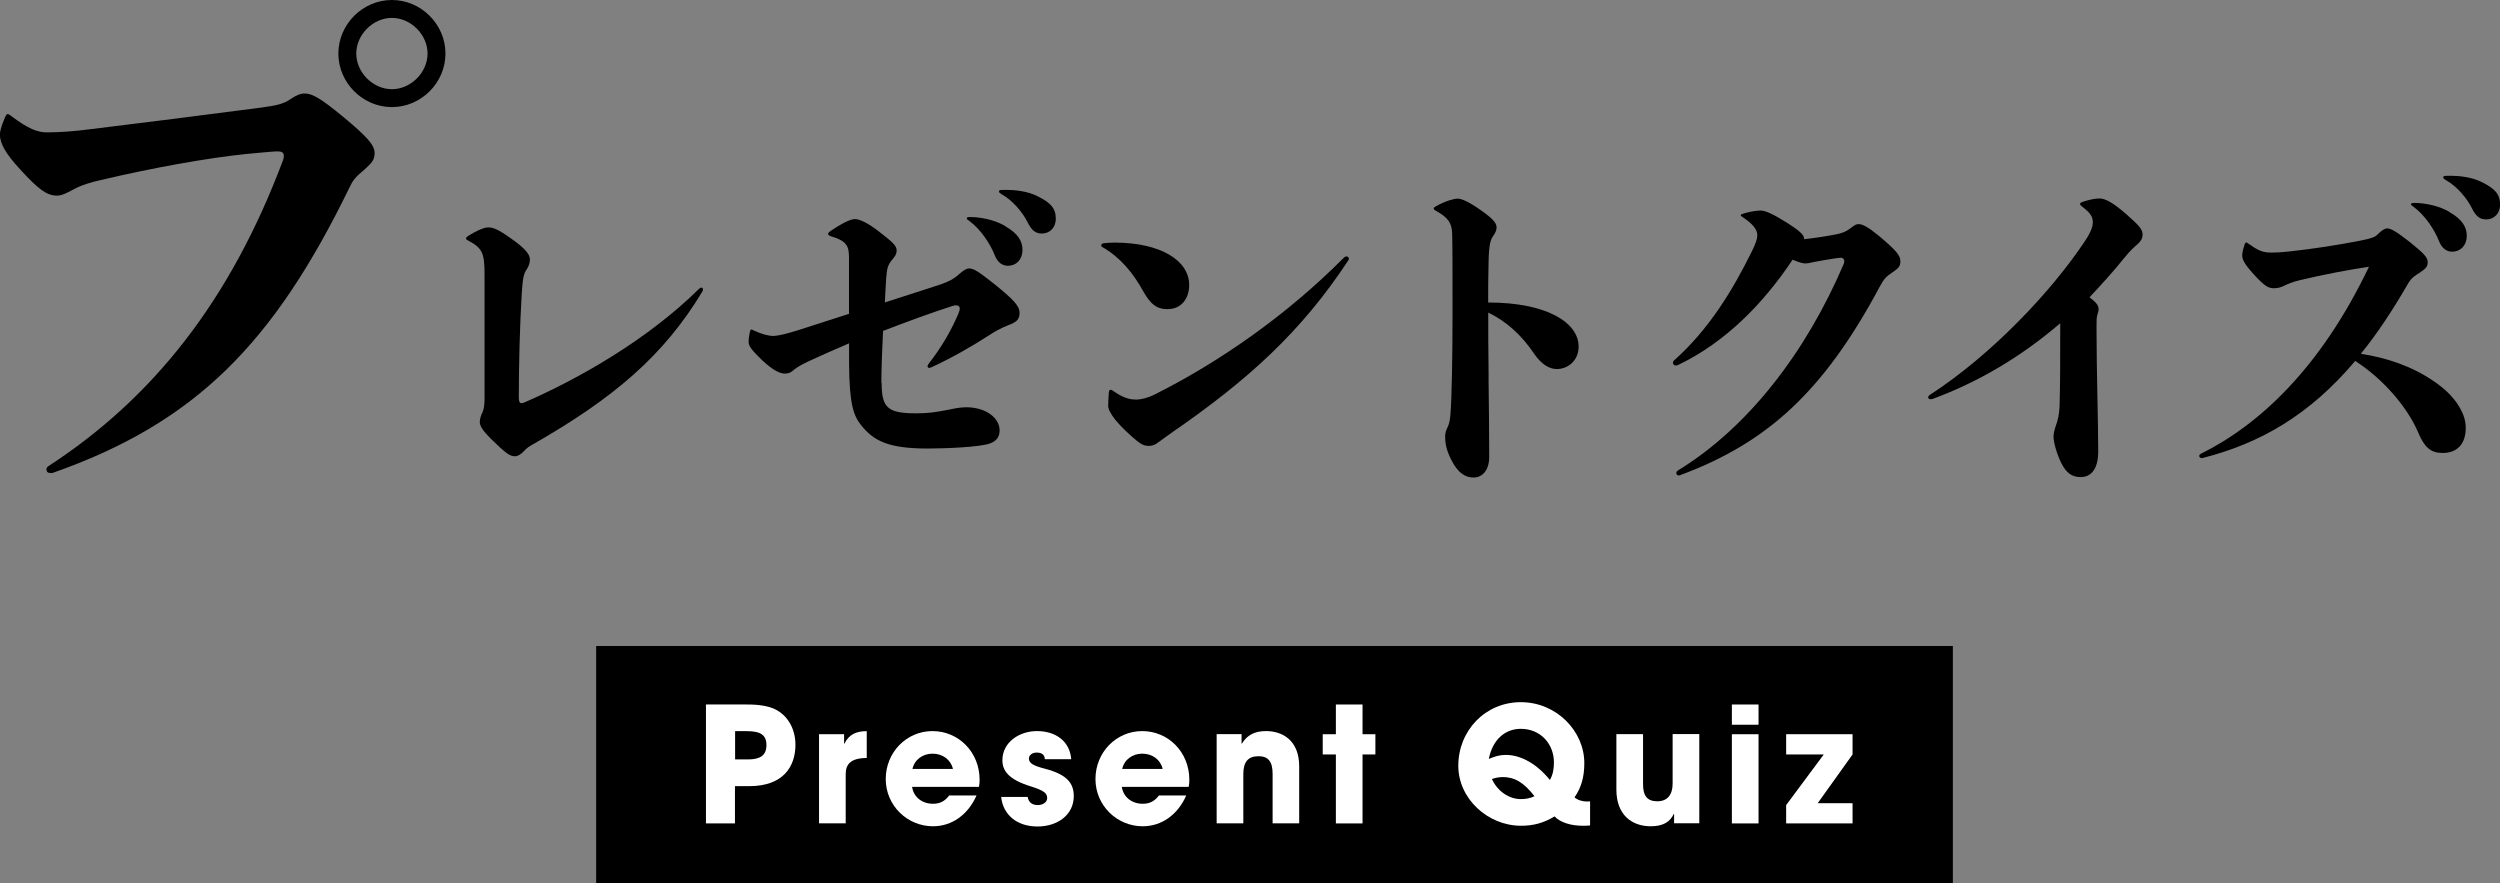
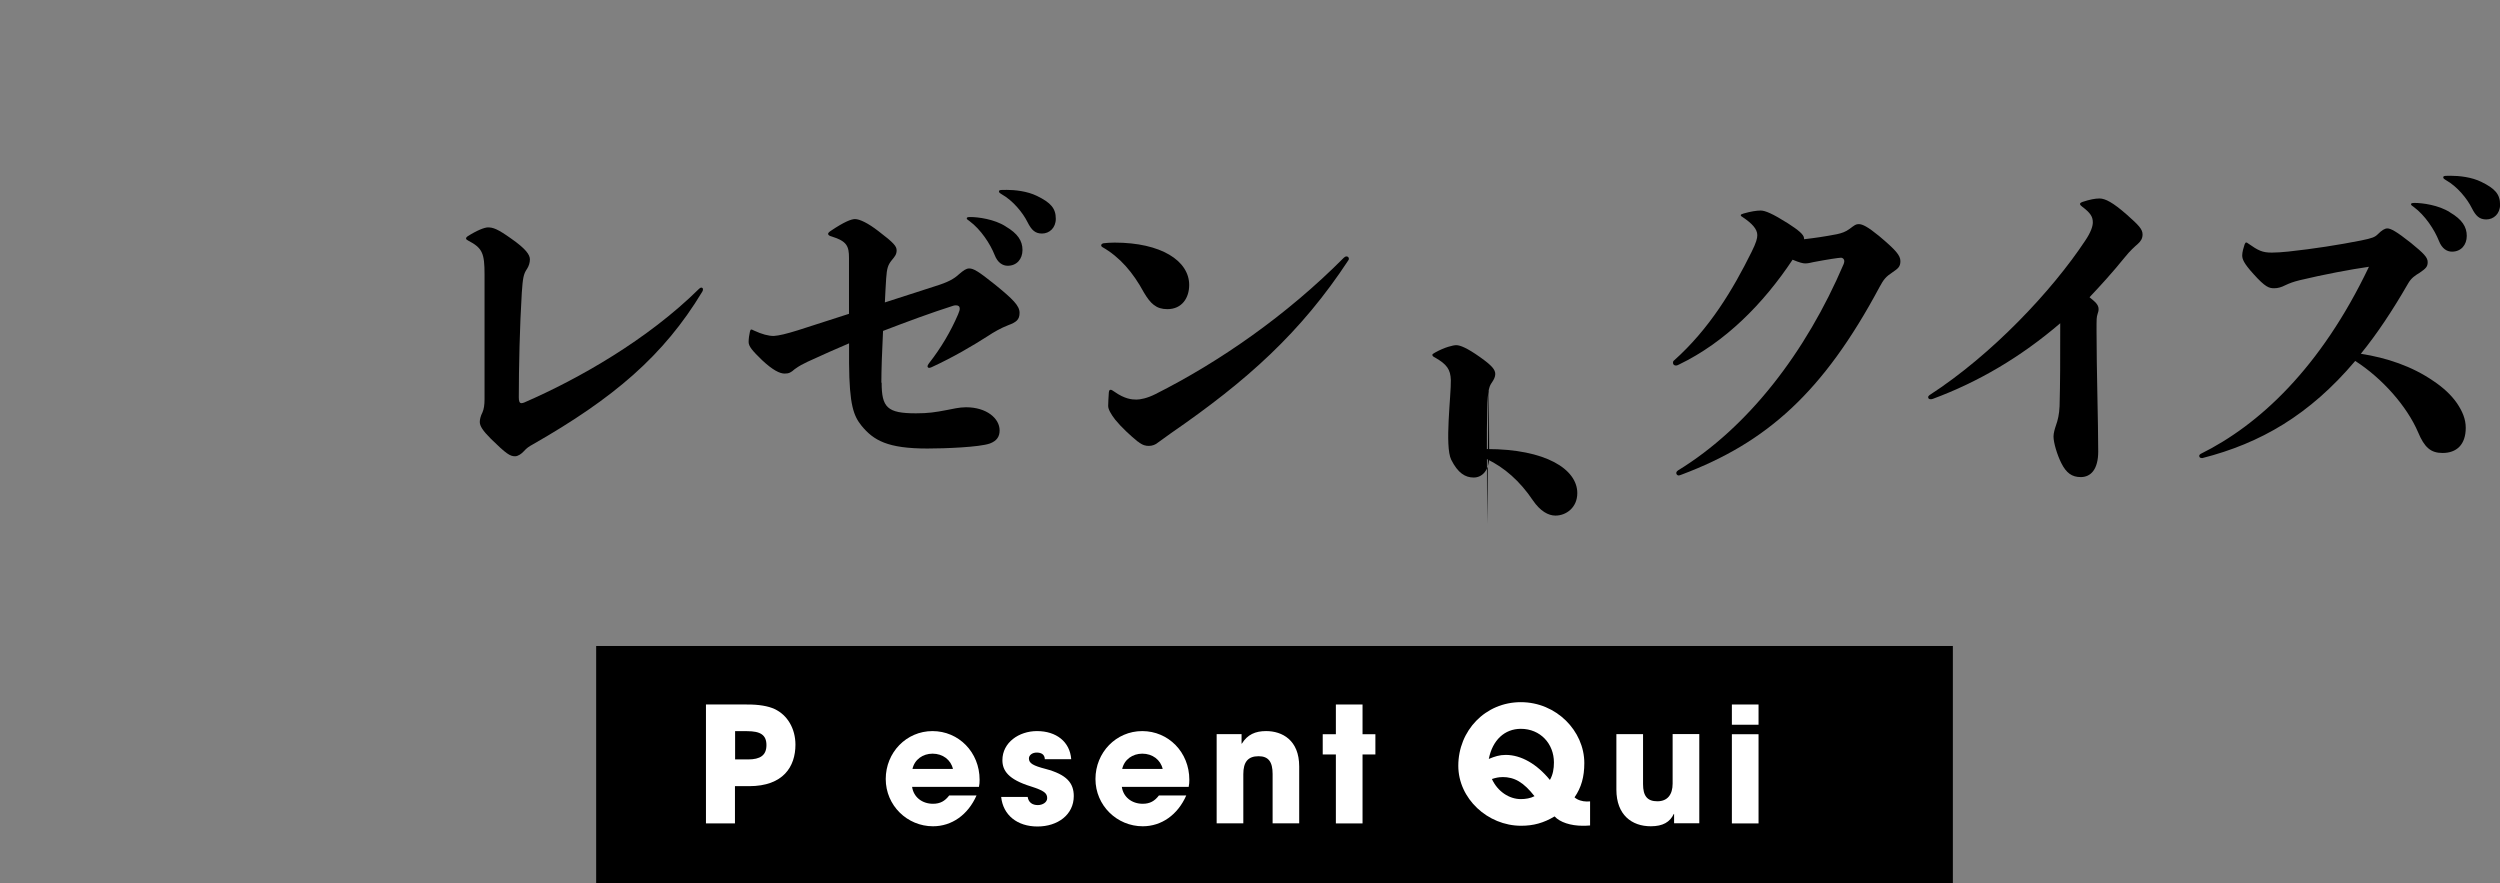
<svg xmlns="http://www.w3.org/2000/svg" id="_レイヤー_2" data-name="レイヤー 2" viewBox="0 0 342.23 120.91">
  <rect x="0" y="0" width="342.23" height="120.91" fill="#808080" stroke="none" />
  <defs>
    <style>
      .cls-1, .cls-2 {
        stroke-width: 0px;
      }

      .cls-2 {
        fill: #fff;
      }
    </style>
  </defs>
  <g id="design">
    <rect class="cls-1" x="81.61" y="88.43" width="185.72" height="32.48" />
    <g>
      <path class="cls-2" d="m96.64,112.72v-16.28h5.5c1.74-.02,3.04.22,3.89.62,1.76.81,2.86,2.68,2.86,4.88,0,3.01-1.67,5.68-6.34,5.68h-1.94v5.1h-3.98Zm5.77-8.76c1.67,0,2.51-.57,2.51-1.96s-.81-1.91-2.66-1.91h-1.63v3.87h1.78Z" />
-       <path class="cls-2" d="m112.12,112.72v-12.21h3.43v1.3h.04c.64-1.3,1.65-1.72,3.06-1.72v3.67c-2.18.02-2.88.84-2.88,2.22v6.73h-3.65Z" />
      <path class="cls-2" d="m124.86,107.72c.2,1.39,1.36,2.31,2.86,2.31.99,0,1.63-.37,2.22-1.14h3.74c-1.17,2.66-3.39,4.22-5.96,4.22-3.52,0-6.47-2.84-6.47-6.47s2.82-6.56,6.4-6.56,6.45,2.88,6.45,6.67c0,.35-.02.64-.09.97h-9.15Zm5.59-2.46c-.29-1.25-1.39-2.09-2.79-2.09-1.32,0-2.46.79-2.75,2.09h5.54Z" />
      <path class="cls-2" d="m143.03,103.94c-.02-.7-.53-.92-1.12-.92s-1.06.35-1.06.81c0,.66.59.99,2.29,1.43,2.9.77,3.85,1.94,3.85,3.72,0,2.55-2.2,4.16-4.97,4.16s-4.71-1.56-4.97-4.05h3.63c.11.77.66,1.12,1.39,1.12.64,0,1.28-.37,1.28-.95,0-.68-.42-1.03-2.24-1.61-3.08-.95-3.89-2.16-3.89-3.59,0-2.42,2.27-3.98,4.73-3.98,2.64,0,4.51,1.45,4.69,3.85h-3.59Z" />
      <path class="cls-2" d="m153.57,107.72c.2,1.39,1.36,2.31,2.86,2.31.99,0,1.63-.37,2.22-1.14h3.74c-1.17,2.66-3.39,4.22-5.96,4.22-3.52,0-6.47-2.84-6.47-6.47s2.82-6.56,6.4-6.56,6.45,2.88,6.45,6.67c0,.35-.02.64-.09.97h-9.15Zm5.59-2.46c-.29-1.25-1.39-2.09-2.79-2.09-1.32,0-2.46.79-2.75,2.09h5.54Z" />
      <path class="cls-2" d="m174.21,112.72v-6.78c0-1.65-.57-2.42-1.92-2.42-1.47,0-2.09.81-2.09,2.46v6.73h-3.65v-12.21h3.41v1.3h.04c.77-1.25,1.85-1.72,3.32-1.72,2.2,0,4.53,1.23,4.53,4.84v7.79h-3.65Z" />
      <path class="cls-2" d="m182.87,112.72v-9.44h-1.8v-2.77h1.8v-4.07h3.65v4.07h1.76v2.77h-1.76v9.44h-3.65Z" />
      <path class="cls-2" d="m217.67,113c-.53.04-.7.04-1.01.04-1.65,0-3.12-.48-3.85-1.28-1.5.9-2.9,1.28-4.58,1.28-4.58,0-8.6-3.72-8.6-8.21,0-4.82,3.7-8.71,8.56-8.71s8.69,3.94,8.69,8.34c0,1.87-.4,3.34-1.34,4.69.42.37,1.06.57,1.69.57.11,0,.29,0,.44-.02v3.3Zm-13.86-9.11c.79-.33,1.45-.55,2.31-.55,2.11,0,4.27,1.25,6.05,3.43.42-.73.55-1.54.55-2.4,0-2.55-1.85-4.6-4.53-4.6-2.22,0-3.87,1.54-4.38,4.09v.02Zm1.85,2.49c-.51,0-.9.09-1.43.26.77,1.69,2.35,2.75,3.96,2.75.64,0,1.32-.11,1.87-.4-1.5-1.91-2.73-2.62-4.4-2.62Z" />
      <path class="cls-2" d="m229.17,112.72v-1.3h-.04c-.53,1.12-1.5,1.69-3.15,1.69-2.58,0-4.71-1.54-4.71-5.02v-7.59h3.65v6.84c0,1.61.57,2.35,1.96,2.35s2.09-.92,2.09-2.42v-6.78h3.65v12.21h-3.45Z" />
      <path class="cls-2" d="m237.08,99.21v-2.77h3.65v2.77h-3.65Zm0,13.51v-12.21h3.65v12.21h-3.65Z" />
-       <path class="cls-2" d="m244.51,112.72v-2.51l5.15-6.93h-5.15v-2.77h9.09v2.77l-4.77,6.67h4.77v2.77h-9.09Z" />
    </g>
    <g>
-       <path class="cls-1" d="m6.88,64.75c-.3,0-.52-.15-.52-.52,0-.15.07-.3.3-.44,14.21-9.25,24.87-22.57,32.12-41.96.07-.22.07-.37.07-.52,0-.44-.3-.59-.89-.59-.52,0-2.74.22-4.37.37-5.03.52-12.58,1.85-19.76,3.55-1.33.3-2.66.67-3.85,1.33-.81.44-1.55.81-2.15.81-1.41,0-2.52-.81-5.03-3.55-2.07-2.22-2.81-3.63-2.81-4.81,0-.3.07-.89.67-2.29q.22-.52.37-.52t.44.22c2.44,1.85,3.7,2.29,4.96,2.29,1.7,0,3.85-.15,5.99-.44,7.25-.89,14.95-1.85,23.39-2.96,2.22-.3,3.03-.52,4-1.18.67-.44,1.26-.74,1.85-.74.96,0,1.92.37,5.4,3.26,3.11,2.59,4.22,3.77,4.22,4.88,0,.96-.37,1.33-1.33,2.22-1.33,1.11-1.63,1.48-2.15,2.59-10.36,21.24-21.02,32.12-40.63,39h-.3ZM60.98,7.33c0,4-3.33,7.33-7.33,7.33s-7.33-3.33-7.33-7.33,3.33-7.33,7.33-7.33,7.33,3.33,7.33,7.33Zm-12.21,0c0,2.59,2.29,4.88,4.88,4.88s4.88-2.29,4.88-4.88-2.29-4.88-4.88-4.88-4.88,2.29-4.88,4.88Z" />
      <path class="cls-1" d="m72.12,36.84c-.46.69-.55,1.24-.69,3.22-.28,4.51-.41,10.26-.41,14.35,0,.51.09.78.37.78.14,0,.23-.05.37-.09,7.54-3.27,16.93-8.65,23.92-15.55.14-.14.23-.18.32-.18.14,0,.23.09.23.23,0,.09,0,.18-.09.32-5.29,8.79-12.19,14.63-23.23,20.93-.51.28-.78.46-1.2.92-.28.32-.78.69-1.2.69-.69,0-1.2-.32-3.31-2.39-1.1-1.1-1.52-1.75-1.52-2.3,0-.32.09-.78.37-1.33.18-.41.28-.97.28-1.79v-17.07c0-2.9-.28-3.63-2.25-4.65-.18-.09-.28-.18-.28-.28s.05-.18.18-.28c1.29-.83,2.35-1.24,2.81-1.24.69,0,1.29.18,3.17,1.52,1.98,1.38,2.58,2.21,2.58,2.85,0,.46-.14.92-.41,1.33Z" />
      <path class="cls-1" d="m120.69,52.39c0,3.4.78,4.19,4.69,4.19,1.7,0,2.62-.14,4.28-.46.74-.14,1.66-.37,2.58-.37,2.81,0,4.6,1.52,4.6,3.17,0,.83-.37,1.43-1.33,1.79-1.43.51-6.17.69-8.56.69-5.43,0-7.36-1.1-9.02-3.13-1.06-1.33-1.66-2.76-1.7-8.56v-2.71c-1.84.78-3.5,1.52-5.7,2.53-.64.32-1.06.51-1.75,1.01-.51.46-.78.6-1.38.6-.64,0-1.61-.46-3.08-1.84-1.33-1.29-1.84-1.89-1.84-2.48,0-.46.09-1.06.18-1.43.05-.18.09-.28.18-.28s.09,0,.37.14c1.1.51,1.98.74,2.71.74.74-.05,1.7-.28,3.31-.78,2.44-.78,4.74-1.52,6.99-2.25v-7.64c0-1.61-.28-2.3-2.35-2.94-.37-.09-.51-.23-.51-.37,0-.09.09-.23.37-.41,1.84-1.24,2.81-1.61,3.31-1.61.64,0,1.79.55,3.22,1.66,2.12,1.61,2.48,2.07,2.48,2.62s-.23.83-.69,1.38c-.51.64-.64,1.1-.74,2.44-.05,1.01-.14,2.12-.18,3.31,2.39-.78,4.69-1.52,6.85-2.21,1.79-.55,2.62-1.01,3.31-1.66.6-.51.97-.78,1.38-.78.6,0,1.24.37,3.54,2.21,2.48,2.02,3.36,2.9,3.36,3.86s-.46,1.29-1.56,1.7c-.97.37-2.02.97-2.76,1.47-2.16,1.38-4.74,2.9-7.73,4.28-.14.05-.23.09-.32.09-.14,0-.23-.09-.23-.23,0-.09.05-.18.18-.37,1.66-2.12,2.99-4.37,4-6.72.18-.41.23-.64.23-.78,0-.32-.18-.46-.51-.46-.09,0-.23,0-.37.05-3.04.97-6.26,2.16-9.62,3.45-.14,2.76-.23,5.43-.23,7.08Zm16.98-21.39c1.66.97,2.3,1.98,2.3,3.22s-.78,2.16-2.02,2.16c-.69,0-1.38-.41-1.79-1.47-.6-1.52-1.89-3.5-3.45-4.65-.23-.18-.37-.23-.37-.37s.14-.18.51-.18c1.01,0,3.27.28,4.83,1.29Zm.05-5.01c1.24,0,2.9.18,4.23.83,1.89.92,2.58,1.7,2.58,3.13,0,1.24-.87,2.02-1.89,2.02-.92,0-1.43-.46-1.98-1.56-.64-1.29-1.98-2.94-3.54-3.82-.28-.18-.37-.23-.37-.41,0-.14.18-.18.51-.18h.46Z" />
      <path class="cls-1" d="m159.8,42.32c-1.52,0-2.3-.74-3.22-2.3-1.47-2.71-3.27-4.83-5.7-6.21-.09-.05-.14-.14-.14-.23s.09-.23.32-.28c.46-.05.92-.09,1.52-.09,6.35,0,10.21,2.48,10.21,5.8,0,1.75-.97,3.31-2.99,3.31Zm-4.05,18.13c-1.06-.87-2.21-1.93-3.08-2.99-.6-.78-.97-1.43-.97-1.89,0-.41.05-1.24.09-1.84.05-.32.09-.37.28-.37.09,0,.23.09.51.28,1.38.97,2.35,1.06,2.99,1.06.51,0,1.47-.18,2.58-.74,8.79-4.42,17.99-10.81,25.81-18.68.09-.09.23-.18.37-.18.18,0,.32.14.32.32q0,.09-.05.18c-6.53,9.94-13.89,16.52-24.29,23.69-.74.51-1.24.92-1.79,1.29-.32.28-.78.46-1.24.46-.41,0-.83-.05-1.52-.6Z" />
-       <path class="cls-1" d="m203.77,51.66c.05,4.65.09,7.27.09,10.9,0,1.84-.97,2.81-2.12,2.81s-2.16-.6-3.08-2.44c-.78-1.52-.83-2.53-.83-3.22,0-.41.14-.83.32-1.2.18-.37.32-.74.41-1.84.18-2.25.28-8.24.28-13.8s0-8.88-.05-10.9c-.05-1.47-.55-2.16-2.16-3.08-.28-.14-.37-.23-.37-.37,0-.09.05-.14.37-.32,1.33-.74,2.48-1.01,2.9-1.01.55,0,1.52.41,3.22,1.61,1.7,1.2,2.12,1.75,2.12,2.35,0,.37-.18.74-.46,1.15-.28.41-.6.83-.64,3.77-.05,1.79-.05,3.59-.05,5.34,8.05,0,12.38,2.76,12.38,6.03,0,1.98-1.52,3.08-2.99,3.08-.97,0-2.07-.6-3.08-2.07-1.79-2.67-3.91-4.51-6.3-5.66,0,2.94,0,4.46.05,8.88Z" />
+       <path class="cls-1" d="m203.77,51.66c.05,4.65.09,7.27.09,10.9,0,1.84-.97,2.81-2.12,2.81s-2.16-.6-3.08-2.44s0-8.88-.05-10.9c-.05-1.47-.55-2.16-2.16-3.08-.28-.14-.37-.23-.37-.37,0-.09.05-.14.37-.32,1.33-.74,2.48-1.01,2.9-1.01.55,0,1.52.41,3.22,1.61,1.7,1.2,2.12,1.75,2.12,2.35,0,.37-.18.74-.46,1.15-.28.41-.6.83-.64,3.77-.05,1.79-.05,3.59-.05,5.34,8.05,0,12.38,2.76,12.38,6.03,0,1.98-1.52,3.08-2.99,3.08-.97,0-2.07-.6-3.08-2.07-1.79-2.67-3.91-4.51-6.3-5.66,0,2.94,0,4.46.05,8.88Z" />
      <path class="cls-1" d="m246.95,32.75c1.56-.18,2.85-.37,4.51-.69.64-.14,1.2-.32,1.75-.74.69-.51.83-.64,1.24-.64.51,0,1.24.37,2.76,1.61,2.3,1.93,2.94,2.67,2.94,3.45s-.32,1.01-1.06,1.52c-.97.64-1.24,1.01-1.79,2.02-7.73,14.45-15.46,21.3-27.05,25.67-.23.09-.37.14-.46.14-.14,0-.32-.14-.32-.32,0-.14.05-.23.23-.37,9.62-5.89,17.53-16.19,22.68-28.25.05-.14.09-.28.09-.41,0-.23-.18-.46-.46-.46s-1.84.23-3.77.6c-.37.09-.78.18-1.1.18s-.74-.09-1.75-.51c-4,6.03-9.25,11.32-15.55,14.35-.18.09-.28.14-.41.14-.28,0-.41-.18-.41-.37,0-.09,0-.18.09-.28,4.92-4.37,8.14-9.8,10.67-14.91.64-1.29.78-1.84.78-2.3,0-.83-.74-1.61-1.98-2.44-.23-.14-.28-.18-.28-.28s.09-.14.37-.23c.97-.28,1.79-.41,2.35-.41.6,0,1.61.41,3.73,1.75,1.43.92,2.16,1.52,2.21,2.02v.14Z" />
      <path class="cls-1" d="m264.59,54.6c-.14.05-.23.05-.32.05-.18,0-.32-.09-.32-.28,0-.09.05-.18.18-.28,8.6-5.57,16.79-14.31,21.3-21.12.78-1.15,1.06-1.98,1.06-2.53,0-.78-.32-1.29-1.47-2.16-.18-.14-.28-.23-.28-.37,0-.09.09-.18.37-.28.97-.32,1.7-.46,2.3-.46.78,0,1.84.55,3.73,2.21,1.61,1.43,2.16,1.98,2.16,2.71,0,.55-.23.92-.64,1.29-.46.41-1.01.87-1.79,1.84-1.75,2.16-3.36,3.91-4.83,5.47.18.14.37.32.55.46.55.46.69.83.69,1.15,0,.28-.05.41-.14.69-.14.46-.14.6-.14,2.3,0,5.2.23,12.61.23,16.52,0,2.44-1.01,3.5-2.39,3.5-1.2,0-1.98-.55-2.67-1.93-.55-1.1-1.06-2.76-1.06-3.63,0-.46.18-1.06.32-1.47.28-.78.46-1.56.51-2.67.09-3.36.09-5.98.09-11.36-5.43,4.65-11.23,8.05-17.44,10.35Z" />
      <path class="cls-1" d="m301.38,62.7c-.23,0-.32-.14-.32-.28s.05-.18.18-.28c8-3.96,16.42-11.73,23.05-25.62-2.58.37-6.21,1.06-9.48,1.84-.92.23-1.38.41-1.98.69-.55.28-1.01.41-1.52.41-.69,0-1.2-.14-2.81-1.93-1.38-1.52-1.56-2.07-1.56-2.58,0-.41.18-1.06.32-1.47.09-.23.14-.28.23-.28s.09,0,.28.14c1.38.97,1.93,1.24,3.22,1.24.74,0,1.24-.05,2.25-.14,3.45-.37,6.95-.92,9.98-1.52,1.56-.32,1.89-.46,2.3-.87.51-.51.92-.78,1.29-.78.46,0,1.24.41,3.22,1.98,1.75,1.43,2.3,1.98,2.3,2.62s-.23.87-1.1,1.47c-.6.37-1.15.69-1.61,1.52-2.12,3.68-4.23,6.85-6.44,9.57,3.54.55,6.99,1.7,9.94,3.73,1.24.83,2.39,1.84,3.22,3.04.74,1.1,1.2,2.16,1.2,3.36,0,2.35-1.29,3.45-3.17,3.45-1.61,0-2.48-.74-3.36-2.85-1.52-3.54-4.88-7.36-8.6-9.75-6.26,7.41-12.97,11.27-20.93,13.3h-.09Zm34-33.63c1.66.97,2.3,1.98,2.3,3.22s-.78,2.16-2.02,2.16c-.69,0-1.38-.41-1.79-1.47-.6-1.52-1.89-3.5-3.45-4.65-.23-.18-.37-.23-.37-.37s.14-.18.51-.18c1.01,0,3.27.28,4.83,1.29Zm.05-5.01c1.24,0,2.9.18,4.23.83,1.89.92,2.58,1.7,2.58,3.13,0,1.24-.87,2.02-1.89,2.02-.92,0-1.43-.46-1.98-1.56-.64-1.29-1.98-2.94-3.54-3.82-.28-.18-.37-.23-.37-.41,0-.14.18-.18.51-.18h.46Z" />
    </g>
  </g>
</svg>